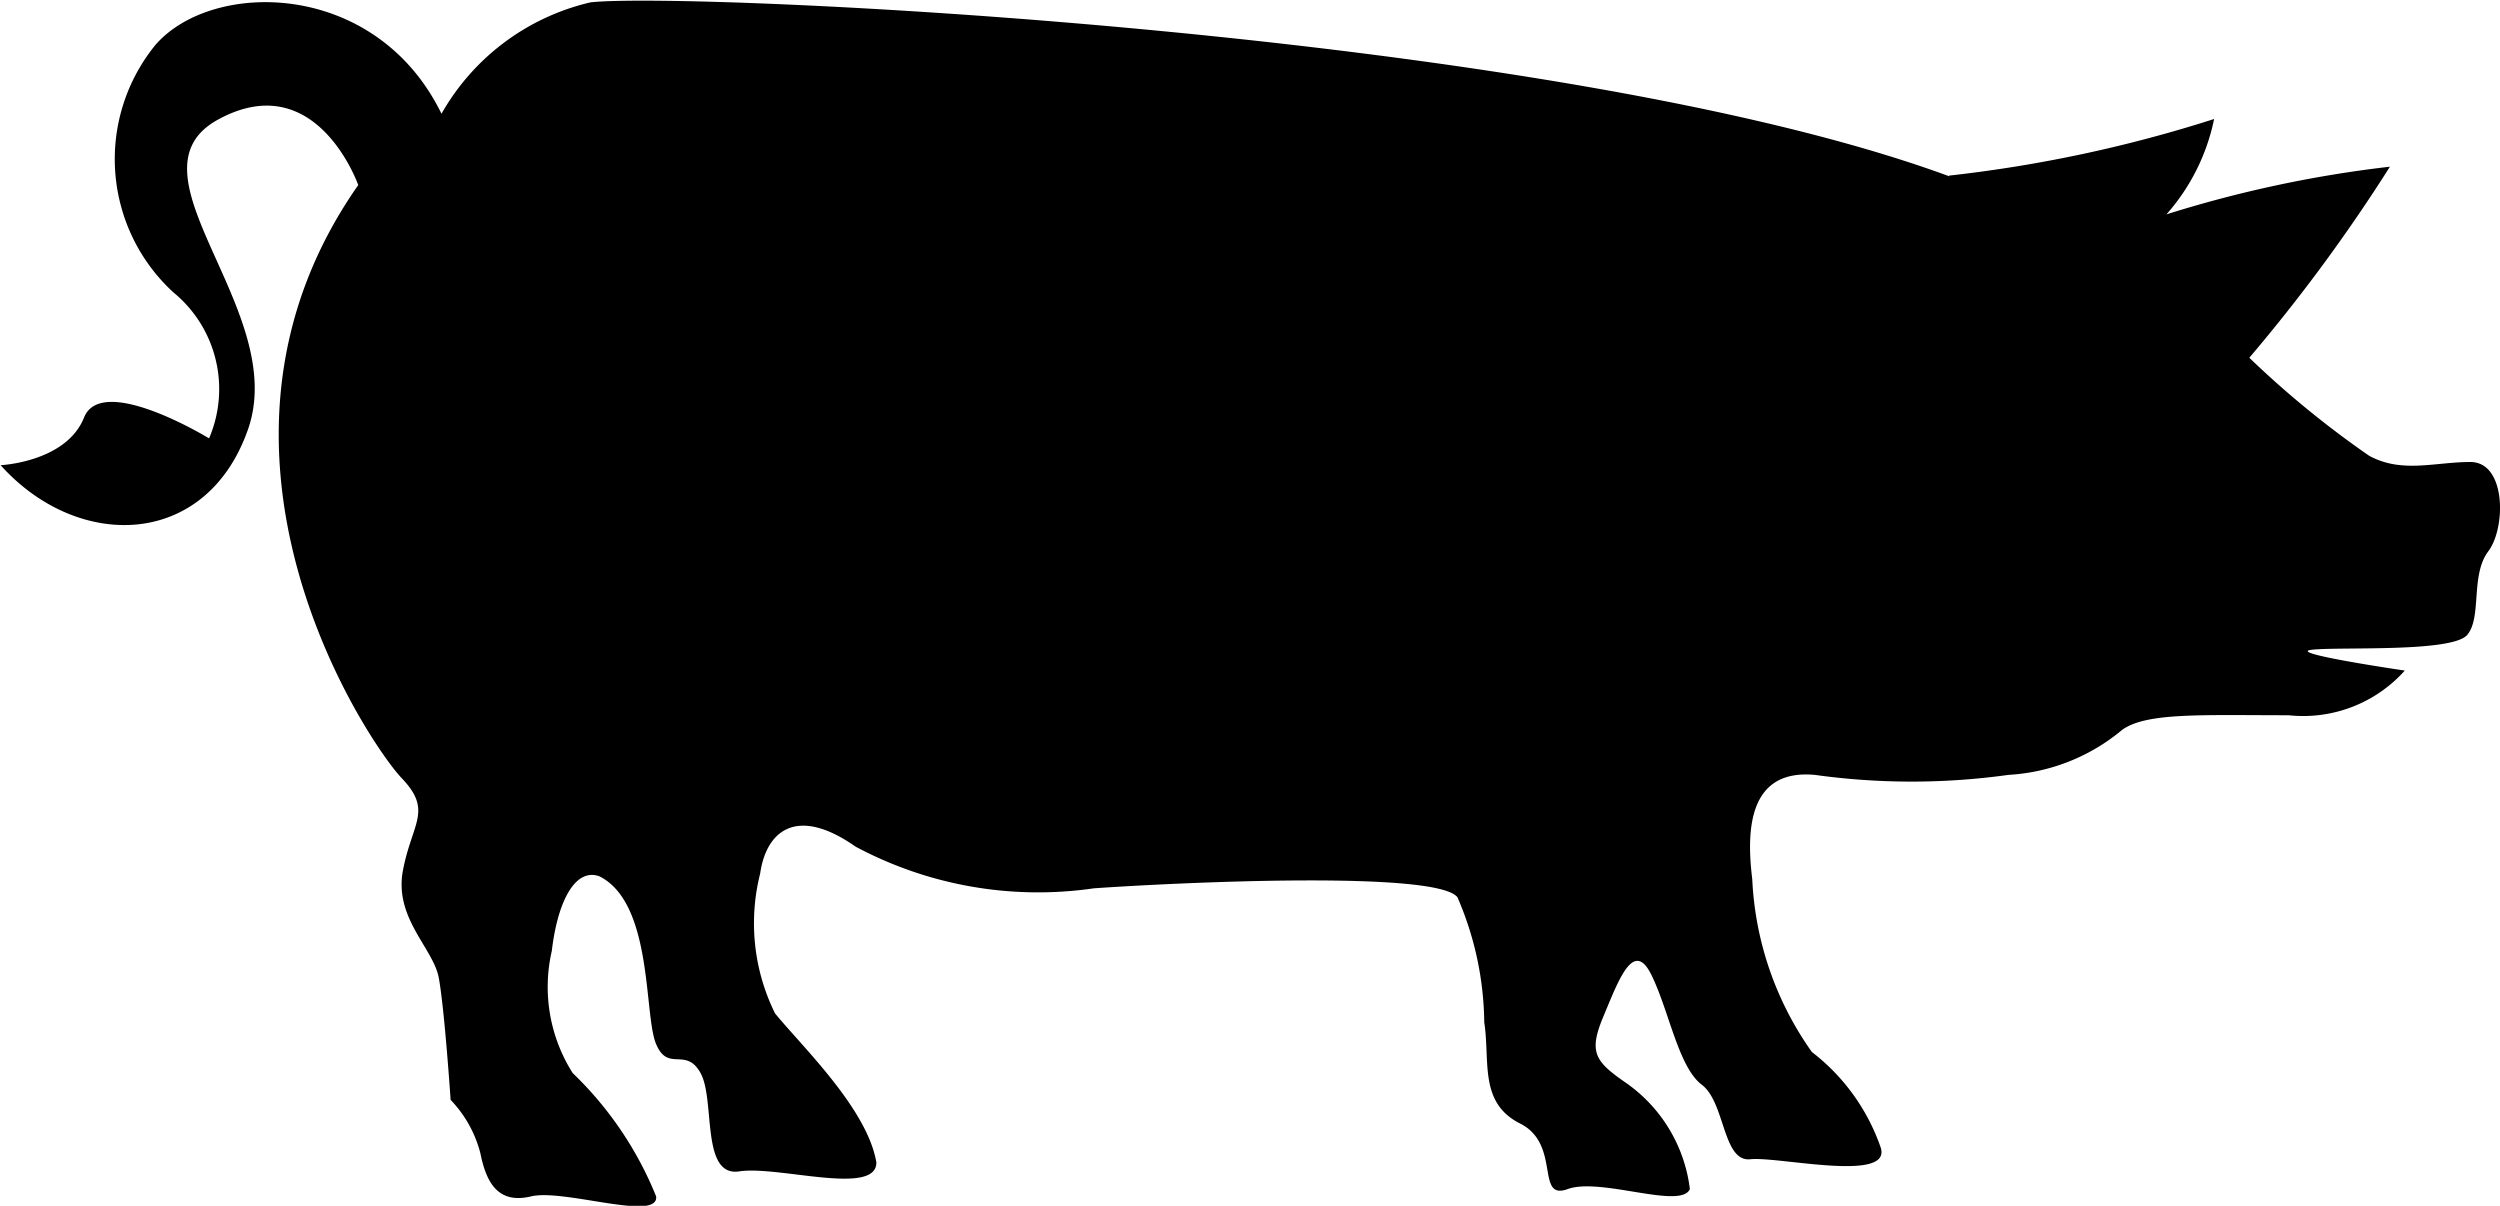
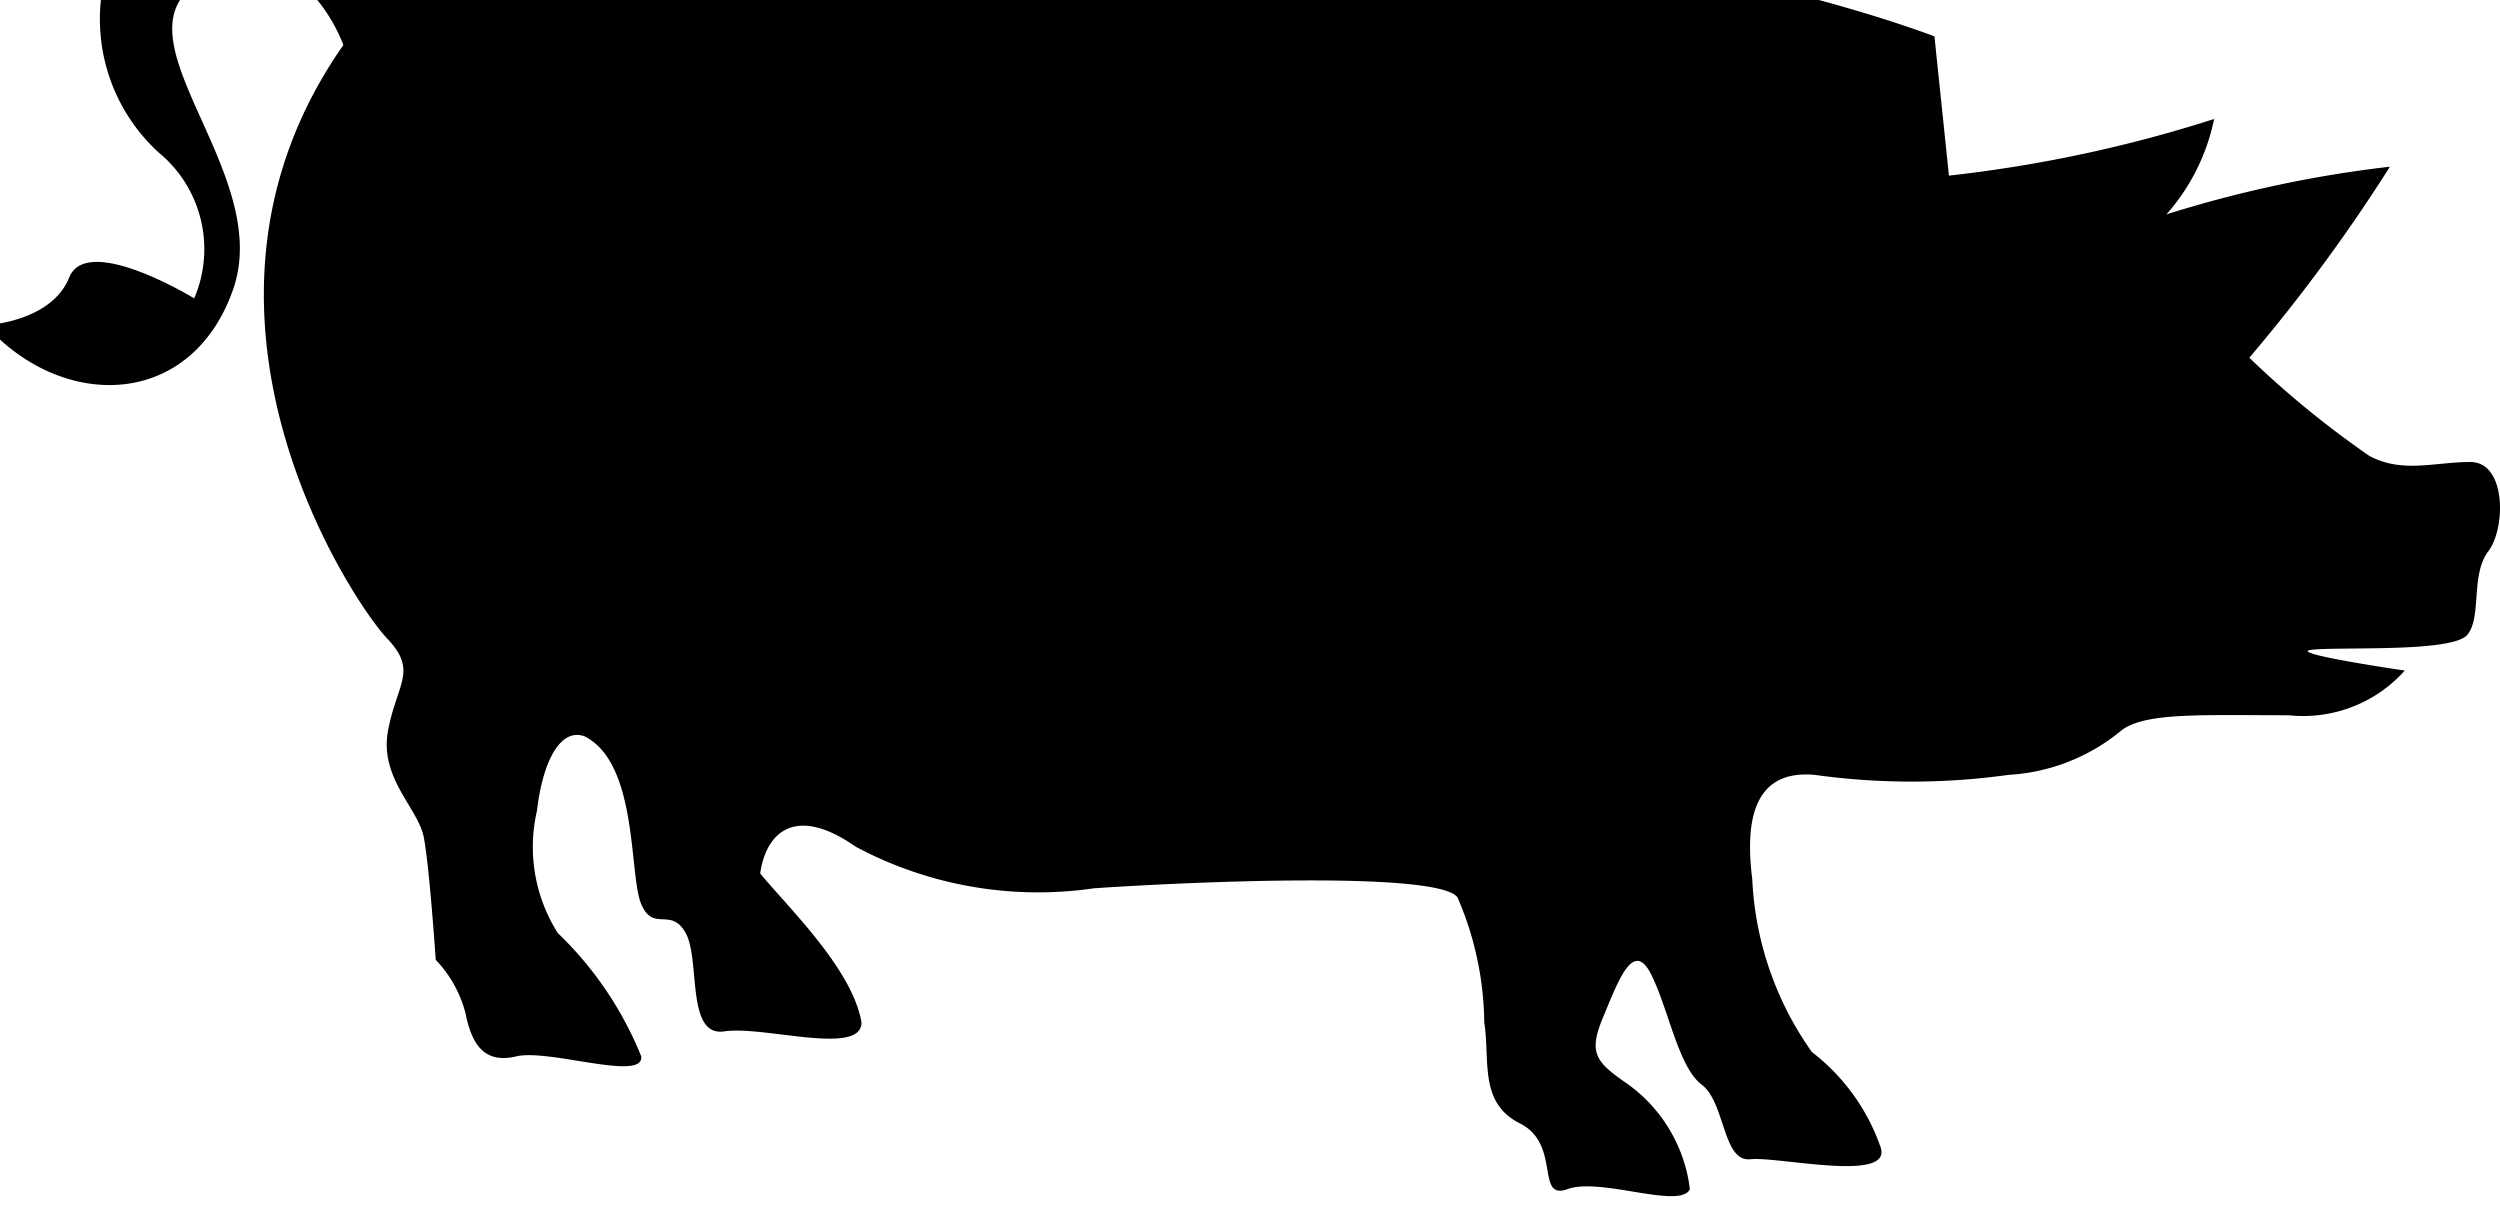
<svg xmlns="http://www.w3.org/2000/svg" width="40" height="19.293" viewBox="0 0 40 19.293">
-   <path id="Path_106" data-name="Path 106" d="M515.782,455.04a21.748,21.748,0,0,0,4.243-.906,3.3,3.3,0,0,1-.763,1.526,19.2,19.2,0,0,1,3.576-.763,27.132,27.132,0,0,1-2.25,3.057,15.371,15.371,0,0,0,1.917,1.568c.525.286,1.048.1,1.62.1s.573,1.049.286,1.43-.1,1.049-.334,1.334-2,.191-2.479.239,1.478.334,1.478.334a2.183,2.183,0,0,1-1.859.715c-1.383,0-2.289-.048-2.67.239a3.109,3.109,0,0,1-1.812.715,11.222,11.222,0,0,1-3.1,0c-1.049-.095-1.1.858-1,1.669a5.189,5.189,0,0,0,.954,2.765,3.276,3.276,0,0,1,1.1,1.525c.191.572-1.639.143-2.084.191s-.4-.907-.777-1.192-.525-1.192-.81-1.764-.525.1-.763.667-.143.716.334,1.049a2.43,2.43,0,0,1,1.048,1.717c-.143.333-1.43-.191-1.954,0s-.1-.716-.763-1.049-.477-1-.573-1.62a5.148,5.148,0,0,0-.429-2c-.333-.43-4.434-.239-5.816-.143a6.193,6.193,0,0,1-3.814-.667c-.954-.668-1.431-.239-1.526.429a3.253,3.253,0,0,0,.238,2.24c.429.525,1.478,1.527,1.621,2.385,0,.543-1.573.047-2.193.142s-.382-1.143-.62-1.573-.525,0-.716-.476-.047-2.241-.9-2.671c-.382-.142-.669.382-.764,1.192a2.572,2.572,0,0,0,.334,1.955,5.685,5.685,0,0,1,1.335,1.973c.047.411-1.477-.125-2,0s-.715-.209-.811-.686a1.923,1.923,0,0,0-.477-.858s-.1-1.479-.19-1.955-.717-.953-.573-1.716.482-.953-.021-1.478-3.7-5.2-.694-9.488c0,0-.669-1.907-2.241-1.049s1.144,3.051.477,4.958-2.718,1.955-3.958.573c0,0,1.049-.048,1.335-.763s2,.334,2,.334a2,2,0,0,0-.572-2.337,2.892,2.892,0,0,1-.287-3.957c.906-1.049,3.529-1.049,4.578,1.1a3.706,3.706,0,0,1,2.383-1.782c1.478-.173,15.4.446,21.742,2.783" transform="translate(-484.599 -452.23)" />
+   <path id="Path_106" data-name="Path 106" d="M515.782,455.04a21.748,21.748,0,0,0,4.243-.906,3.3,3.3,0,0,1-.763,1.526,19.2,19.2,0,0,1,3.576-.763,27.132,27.132,0,0,1-2.25,3.057,15.371,15.371,0,0,0,1.917,1.568c.525.286,1.048.1,1.62.1s.573,1.049.286,1.43-.1,1.049-.334,1.334-2,.191-2.479.239,1.478.334,1.478.334a2.183,2.183,0,0,1-1.859.715c-1.383,0-2.289-.048-2.67.239a3.109,3.109,0,0,1-1.812.715,11.222,11.222,0,0,1-3.1,0c-1.049-.095-1.1.858-1,1.669a5.189,5.189,0,0,0,.954,2.765,3.276,3.276,0,0,1,1.1,1.525c.191.572-1.639.143-2.084.191s-.4-.907-.777-1.192-.525-1.192-.81-1.764-.525.1-.763.667-.143.716.334,1.049a2.43,2.43,0,0,1,1.048,1.717c-.143.333-1.43-.191-1.954,0s-.1-.716-.763-1.049-.477-1-.573-1.62a5.148,5.148,0,0,0-.429-2c-.333-.43-4.434-.239-5.816-.143a6.193,6.193,0,0,1-3.814-.667c-.954-.668-1.431-.239-1.526.429c.429.525,1.478,1.527,1.621,2.385,0,.543-1.573.047-2.193.142s-.382-1.143-.62-1.573-.525,0-.716-.476-.047-2.241-.9-2.671c-.382-.142-.669.382-.764,1.192a2.572,2.572,0,0,0,.334,1.955,5.685,5.685,0,0,1,1.335,1.973c.047.411-1.477-.125-2,0s-.715-.209-.811-.686a1.923,1.923,0,0,0-.477-.858s-.1-1.479-.19-1.955-.717-.953-.573-1.716.482-.953-.021-1.478-3.7-5.2-.694-9.488c0,0-.669-1.907-2.241-1.049s1.144,3.051.477,4.958-2.718,1.955-3.958.573c0,0,1.049-.048,1.335-.763s2,.334,2,.334a2,2,0,0,0-.572-2.337,2.892,2.892,0,0,1-.287-3.957c.906-1.049,3.529-1.049,4.578,1.1a3.706,3.706,0,0,1,2.383-1.782c1.478-.173,15.4.446,21.742,2.783" transform="translate(-484.599 -452.23)" />
</svg>